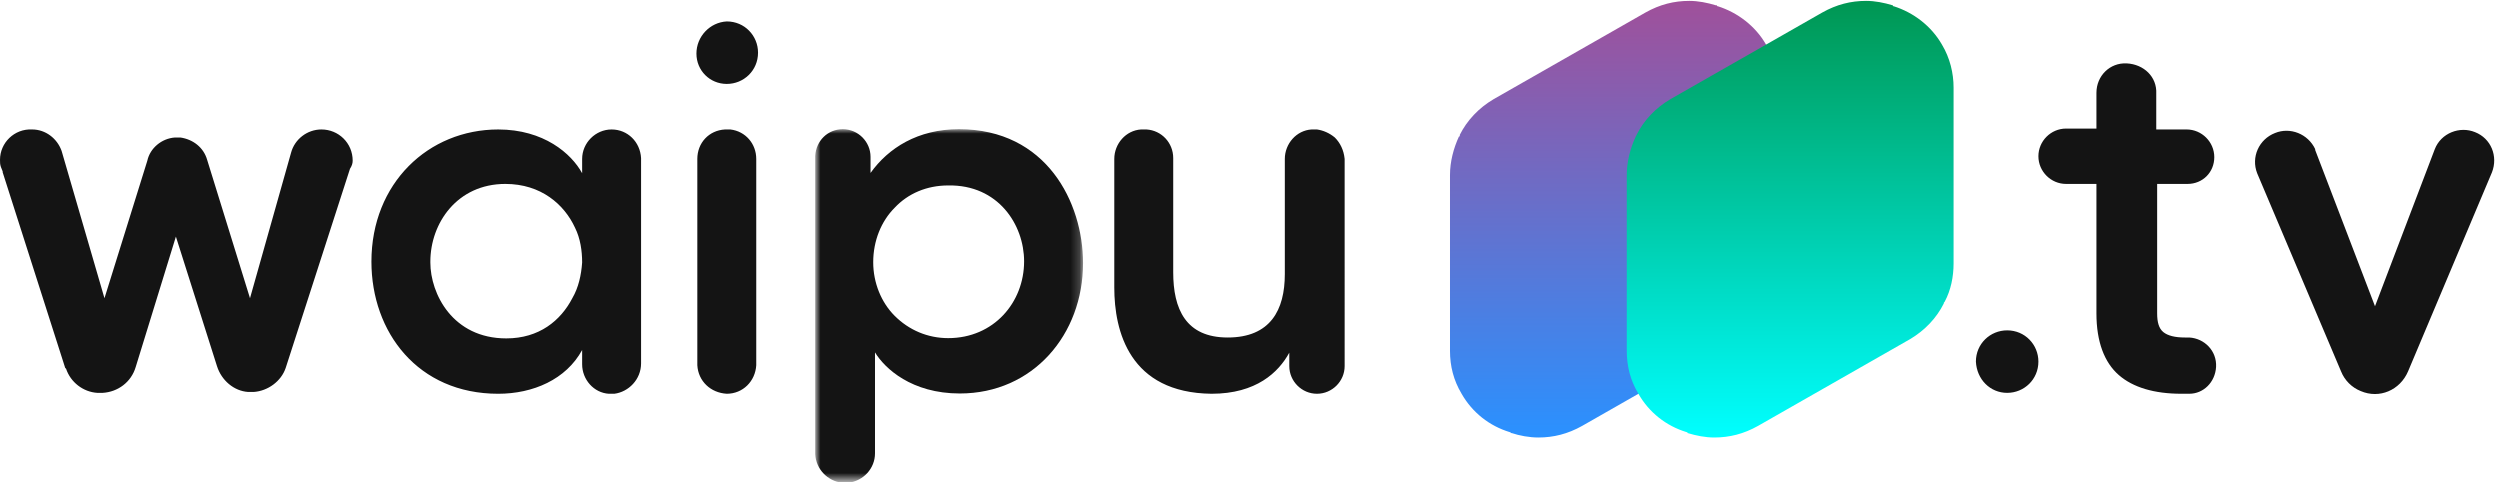
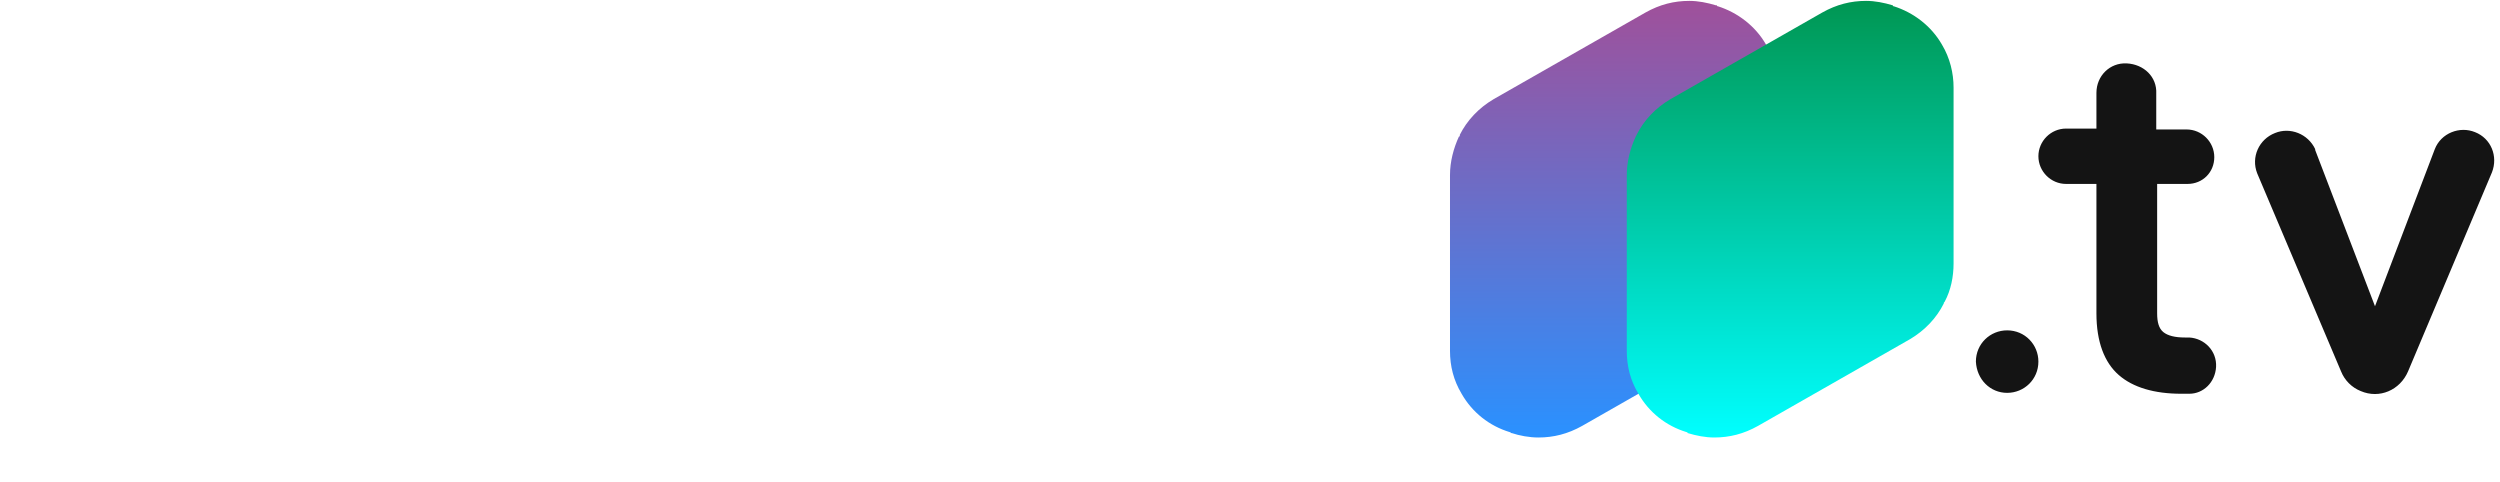
<svg xmlns="http://www.w3.org/2000/svg" version="1.1" id="Layer_1" x="0px" y="0px" viewBox="0 0 280 54" style="enable-background:new 0 0 280 54;" xml:space="preserve">
  <style type="text/css">
	.st0{fill-rule:evenodd;clip-rule:evenodd;fill:#141414;}
	.st1{filter:url(#Adobe_OpacityMaskFilter);}
	.st2{fill-rule:evenodd;clip-rule:evenodd;fill:#FFFFFF;}
	.st3{mask:url(#b_1_);fill-rule:evenodd;clip-rule:evenodd;fill:#141414;}
	.st4{fill-rule:evenodd;clip-rule:evenodd;fill:url(#SVGID_1_);}
	.st5{fill-rule:evenodd;clip-rule:evenodd;fill:url(#SVGID_2_);}
</style>
  <g>
-     <path class="st0" d="M39.5,18c0-2-1.6-3.5-3.5-3.5c-1.6,0-3,1.1-3.4,2.6l0,0L28,33.4l-4.8-15.5l0,0c-0.4-1.4-1.6-2.3-3-2.5v0h-0.6   v0c-1.5,0.1-2.8,1.2-3.1,2.6l0,0l-4.8,15.4L6.9,16.9l0,0c-0.5-1.4-1.8-2.4-3.3-2.4C1.6,14.4,0,16,0,17.9c0,0,0,0,0,0   c0,0.3,0,0.5,0.1,0.8l0,0l0.2,0.5c0,0,0,0.1,0,0.1l7,21.9l0.1,0.1c0.5,1.5,1.9,2.6,3.5,2.7v0h0.6v0c1.7-0.1,3.2-1.2,3.7-2.9l0,0   l4.5-14.6L24.3,41l0,0c0.5,1.6,1.9,2.8,3.5,2.9v0h0.6v0c1.6-0.1,3.1-1.2,3.6-2.7l0,0l7.2-22.3l0,0C39.4,18.6,39.5,18.3,39.5,18    M81.8,14.5L81.8,14.5l-0.6,0v0c-1.8,0.1-3.1,1.5-3.1,3.3v23.1h0c0.1,1.8,1.5,3.1,3.3,3.2c1.8,0,3.2-1.4,3.3-3.2h0V17.8h0   C84.7,16.1,83.5,14.7,81.8,14.5 M81.4,9.4c1.9,0,3.5-1.5,3.5-3.5c0-1.9-1.5-3.5-3.5-3.5C79.5,2.5,78,4.1,78,6   C78,7.9,79.5,9.4,81.4,9.4 M149.5,15.4L149.5,15.4L149.5,15.4c-0.6-0.5-1.3-0.8-2-0.9v0h-0.6v0c-1.7,0.1-3,1.6-3,3.3l0,0v12.9   c0,4-1.6,7.1-6.4,7.1c-4.7,0-6.1-3.2-6.1-7.3V17.7l0,0c0-1.7-1.3-3.1-3-3.2v0h-0.6v0c-1.7,0.1-3,1.6-3,3.3c0,0,0,0,0,0.1l0,0v14.3   c0,4.9,1.7,11.8,10.9,11.9c5,0,7.5-2.4,8.7-4.6v1.4c0,0,0,0.1,0,0.1c0,1.7,1.4,3.1,3.1,3.1c1.7,0,3.1-1.4,3.1-3.1V17.8   C150.5,16.8,150.1,16,149.5,15.4 M64.1,33.4c-1.3,2.5-3.7,4.5-7.4,4.5c-6,0-8.5-5-8.5-8.5v-0.1c0-4.3,3-8.7,8.4-8.7   c4,0,6.6,2.3,7.8,4.9c0.6,1.2,0.8,2.6,0.8,3.9C65.1,30.8,64.8,32.2,64.1,33.4 M71.8,40.7v-23l0,0c-0.1-1.8-1.5-3.2-3.3-3.2   c-1.8,0-3.3,1.5-3.3,3.3l0,0c0,0,0,0,0,0.1l0,0v1.5c-1.2-2.2-4.3-4.9-9.4-4.9c-7.8,0-14.2,6-14.2,14.8c0,7.9,5.2,14.8,14.2,14.8   c3.9,0,7.6-1.6,9.4-4.9v1.5c0,0,0,0.1,0,0.1c0,1.7,1.3,3.2,3,3.3v0h0.6v0C70.4,43.9,71.8,42.5,71.8,40.7   C71.8,40.7,71.8,40.7,71.8,40.7" />
    <g transform="translate(91 14.07)">
      <defs>
        <filter id="Adobe_OpacityMaskFilter" filterUnits="userSpaceOnUse" x="0.4" y="0.4" width="29.9" height="39.6">
          <feColorMatrix type="matrix" values="1 0 0 0 0  0 1 0 0 0  0 0 1 0 0  0 0 0 1 0" />
        </filter>
      </defs>
      <mask maskUnits="userSpaceOnUse" x="0.4" y="0.4" width="29.9" height="39.6" id="b_1_">
        <g class="st1">
          <path id="a_1_" class="st2" d="M0.4,40h30V0.4h-30V40z" />
        </g>
      </mask>
-       <path class="st3" d="M23.7,15.2c0,4.6-3.4,8.6-8.5,8.6c-2.3,0-4.4-0.9-6-2.5c-1.5-1.5-2.4-3.7-2.4-6c0-2.4,0.9-4.6,2.4-6.1    c1.5-1.6,3.6-2.5,6-2.5C20.8,6.6,23.7,11.1,23.7,15.2L23.7,15.2L23.7,15.2z M4,40c1.7-0.2,3-1.6,3-3.3l0,0V25.4    c1.1,1.8,4.1,4.6,9.5,4.6c8.2,0,13.8-6.6,13.8-14.6c0-6.8-4.1-15-13.9-15c-4.6,0-7.9,2.1-9.9,4.9V3.6c0,0,0,0,0-0.1    c0-1.7-1.4-3.1-3.1-3.1c-1.7,0-3,1.3-3.1,3l0,0v33.4l0,0c0.1,1.7,1.4,3,3,3.2L4,40L4,40z" />
    </g>
    <path class="st0" d="M224.8,44c1.9,0,3.5-1.5,3.5-3.5c0-1.9-1.5-3.5-3.5-3.5c-1.9,0-3.5,1.5-3.5,3.5C221.4,42.5,222.9,44,224.8,44    M245,20.6L245,20.6l-3.4,0v14.5c0,1,0.2,1.7,0.7,2.1c0.5,0.4,1.3,0.6,2.4,0.6h0.5v0c1.7,0.1,3.1,1.5,3,3.3c-0.1,1.7-1.4,3-3,3h0   l-0.1,0l-0.1,0h-0.7c-3,0-5.4-0.7-7-2.1c-1.6-1.4-2.5-3.7-2.5-6.9V20.6h-3.4v0c-1.7,0-3.1-1.4-3.1-3.1c0-1.7,1.4-3.1,3.1-3.1h3.4   v-4h0c0-1.9,1.5-3.4,3.4-3.3s3.4,1.5,3.3,3.4c0,0,0,0.1,0,0.1v3.9h3.4c1.7,0,3.1,1.4,3.1,3.1S246.7,20.6,245,20.6 M279.1,19.3   l-9.4,22.3h0c-0.9,2.1-3.2,3.1-5.3,2.2c-1-0.4-1.8-1.2-2.2-2.2h0l-9.4-22.2c-0.7-1.8,0.2-3.8,2-4.5c1.7-0.7,3.7,0.1,4.5,1.8l0,0.1   l0,0l6.7,17.5l6.7-17.6h0c0.7-1.8,2.8-2.6,4.5-1.9C279,15.5,279.8,17.5,279.1,19.3L279.1,19.3" />
    <g>
      <path class="st2" d="M197.8,4.9c-1.2-2.1-3.1-3.6-5.4-4.3c-0.1,0-0.1,0-0.1-0.1h-0.1c-1-0.3-2-0.5-3-0.5c-1.7,0-3.3,0.4-4.9,1.3    l-17,9.7c-1.7,1-3,2.4-3.8,4v0.1c0,0.1-0.1,0.1-0.1,0.1c-0.6,1.3-1,2.8-1,4.3v19.7c0,1.7,0.4,3.3,1.3,4.8c1.2,2.1,3.1,3.6,5.4,4.3    c0.1,0,0.1,0,0.1,0.1h0.1c0.9,0.3,2,0.5,3,0.5c1.7,0,3.3-0.4,4.9-1.3l6.3-3.6c1.2,2.1,3.1,3.6,5.4,4.3c0.1,0,0.1,0,0.1,0.1h0.1    c0.9,0.3,2,0.5,3,0.5c1.7,0,3.3-0.4,4.9-1.3l17-9.7c1.7-1,3-2.4,3.8-4c0-0.1,0-0.1,0.1-0.2c0.6-1.3,1-2.8,1-4.3V9.8    c0-1.6-0.4-3.3-1.3-4.8c-1.2-2.1-3.1-3.6-5.4-4.3c-0.1,0-0.1,0-0.1-0.1H212c-1-0.3-2-0.5-3-0.5c-1.7,0-3.3,0.4-4.9,1.3L197.8,4.9    L197.8,4.9z" />
      <linearGradient id="SVGID_1_" gradientUnits="userSpaceOnUse" x1="-56.889" y1="126.528" x2="-56.889" y2="125.532" gradientTransform="matrix(36.628 0 0 -48.907 2264.546 6188.157)">
        <stop offset="0" style="stop-color:#A0509A" />
        <stop offset="1" style="stop-color:#2A91FF" />
      </linearGradient>
      <path class="st4" d="M198.1,33.8c0.6-1.3,1-2.8,1-4.3V9.8c0-1.6-0.4-3.3-1.3-4.8c-1.2-2.1-3.2-3.6-5.4-4.3c-0.1,0-0.1,0-0.1-0.1    h-0.1c-1-0.3-2-0.5-3-0.5c-1.7,0-3.3,0.4-4.9,1.3l-17,9.7c-1.7,1-3,2.4-3.8,4v0.1c0,0.1-0.1,0.1-0.1,0.1c-0.6,1.3-1,2.8-1,4.3    v19.7c0,1.7,0.4,3.3,1.3,4.8c1.2,2.1,3.1,3.6,5.4,4.3c0.1,0,0.1,0,0.1,0.1h0.1c0.9,0.3,2,0.5,3,0.5c1.7,0,3.3-0.4,4.9-1.3l17-9.7    c1.7-1,3-2.4,3.8-4C198.1,33.9,198.1,33.9,198.1,33.8z" />
      <linearGradient id="SVGID_2_" gradientUnits="userSpaceOnUse" x1="-56.889" y1="126.528" x2="-56.889" y2="125.528" gradientTransform="matrix(36.627 0 0 -48.907 2284.191 6188.157)">
        <stop offset="0" style="stop-color:#009652" />
        <stop offset="1" style="stop-color:#00FFFF" />
      </linearGradient>
      <path class="st5" d="M218.8,29.5V9.8c0-1.6-0.4-3.3-1.3-4.8c-1.2-2.1-3.2-3.6-5.4-4.3c-0.1,0-0.1,0-0.1-0.1c-1-0.3-2-0.5-3-0.5    c-1.7,0-3.3,0.4-4.9,1.3l-17,9.7c-1.7,1-3,2.4-3.8,4c0,0.1-0.1,0.1-0.1,0.2c-0.6,1.3-1,2.8-1,4.3v19.7c0,1.7,0.4,3.3,1.3,4.8    c1.2,2.1,3.1,3.6,5.4,4.3c0.1,0,0.1,0,0.1,0.1c1,0.3,2,0.5,3,0.5c1.7,0,3.3-0.4,4.9-1.3l17-9.7c1.7-1,3-2.4,3.8-4    c0-0.1,0-0.1,0.1-0.2C218.5,32.5,218.8,31,218.8,29.5z" />
    </g>
  </g>
</svg>